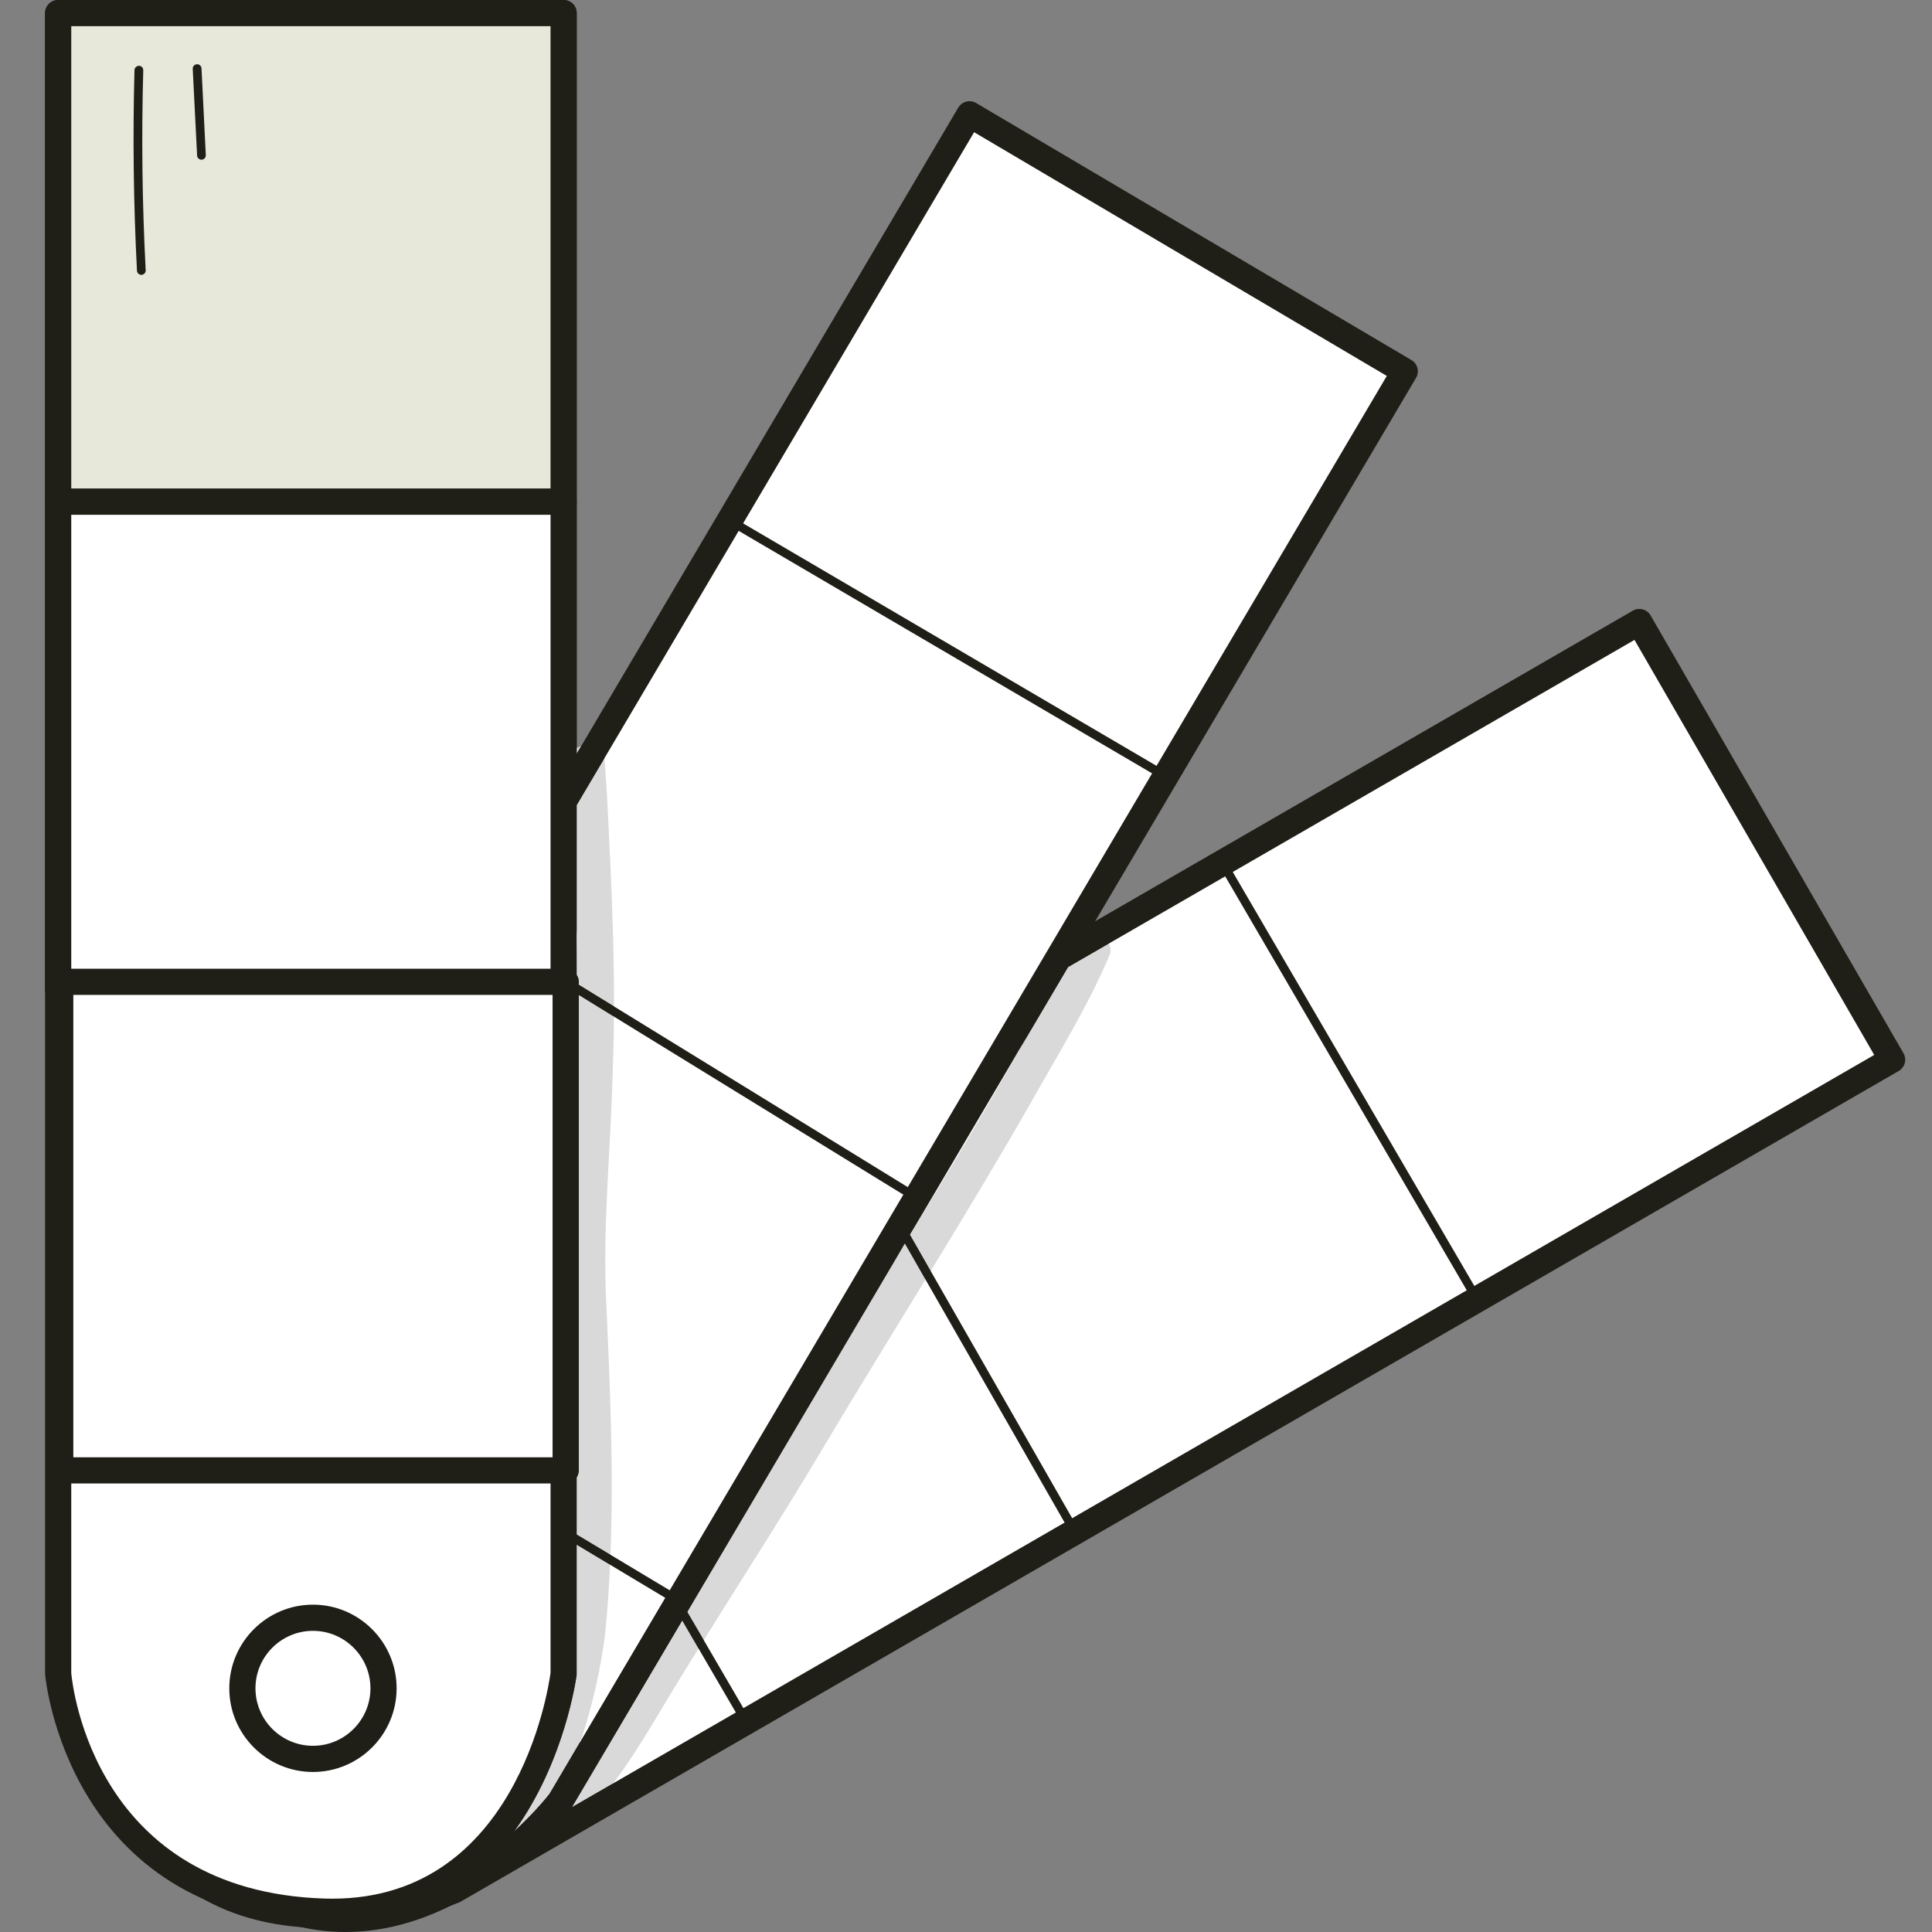
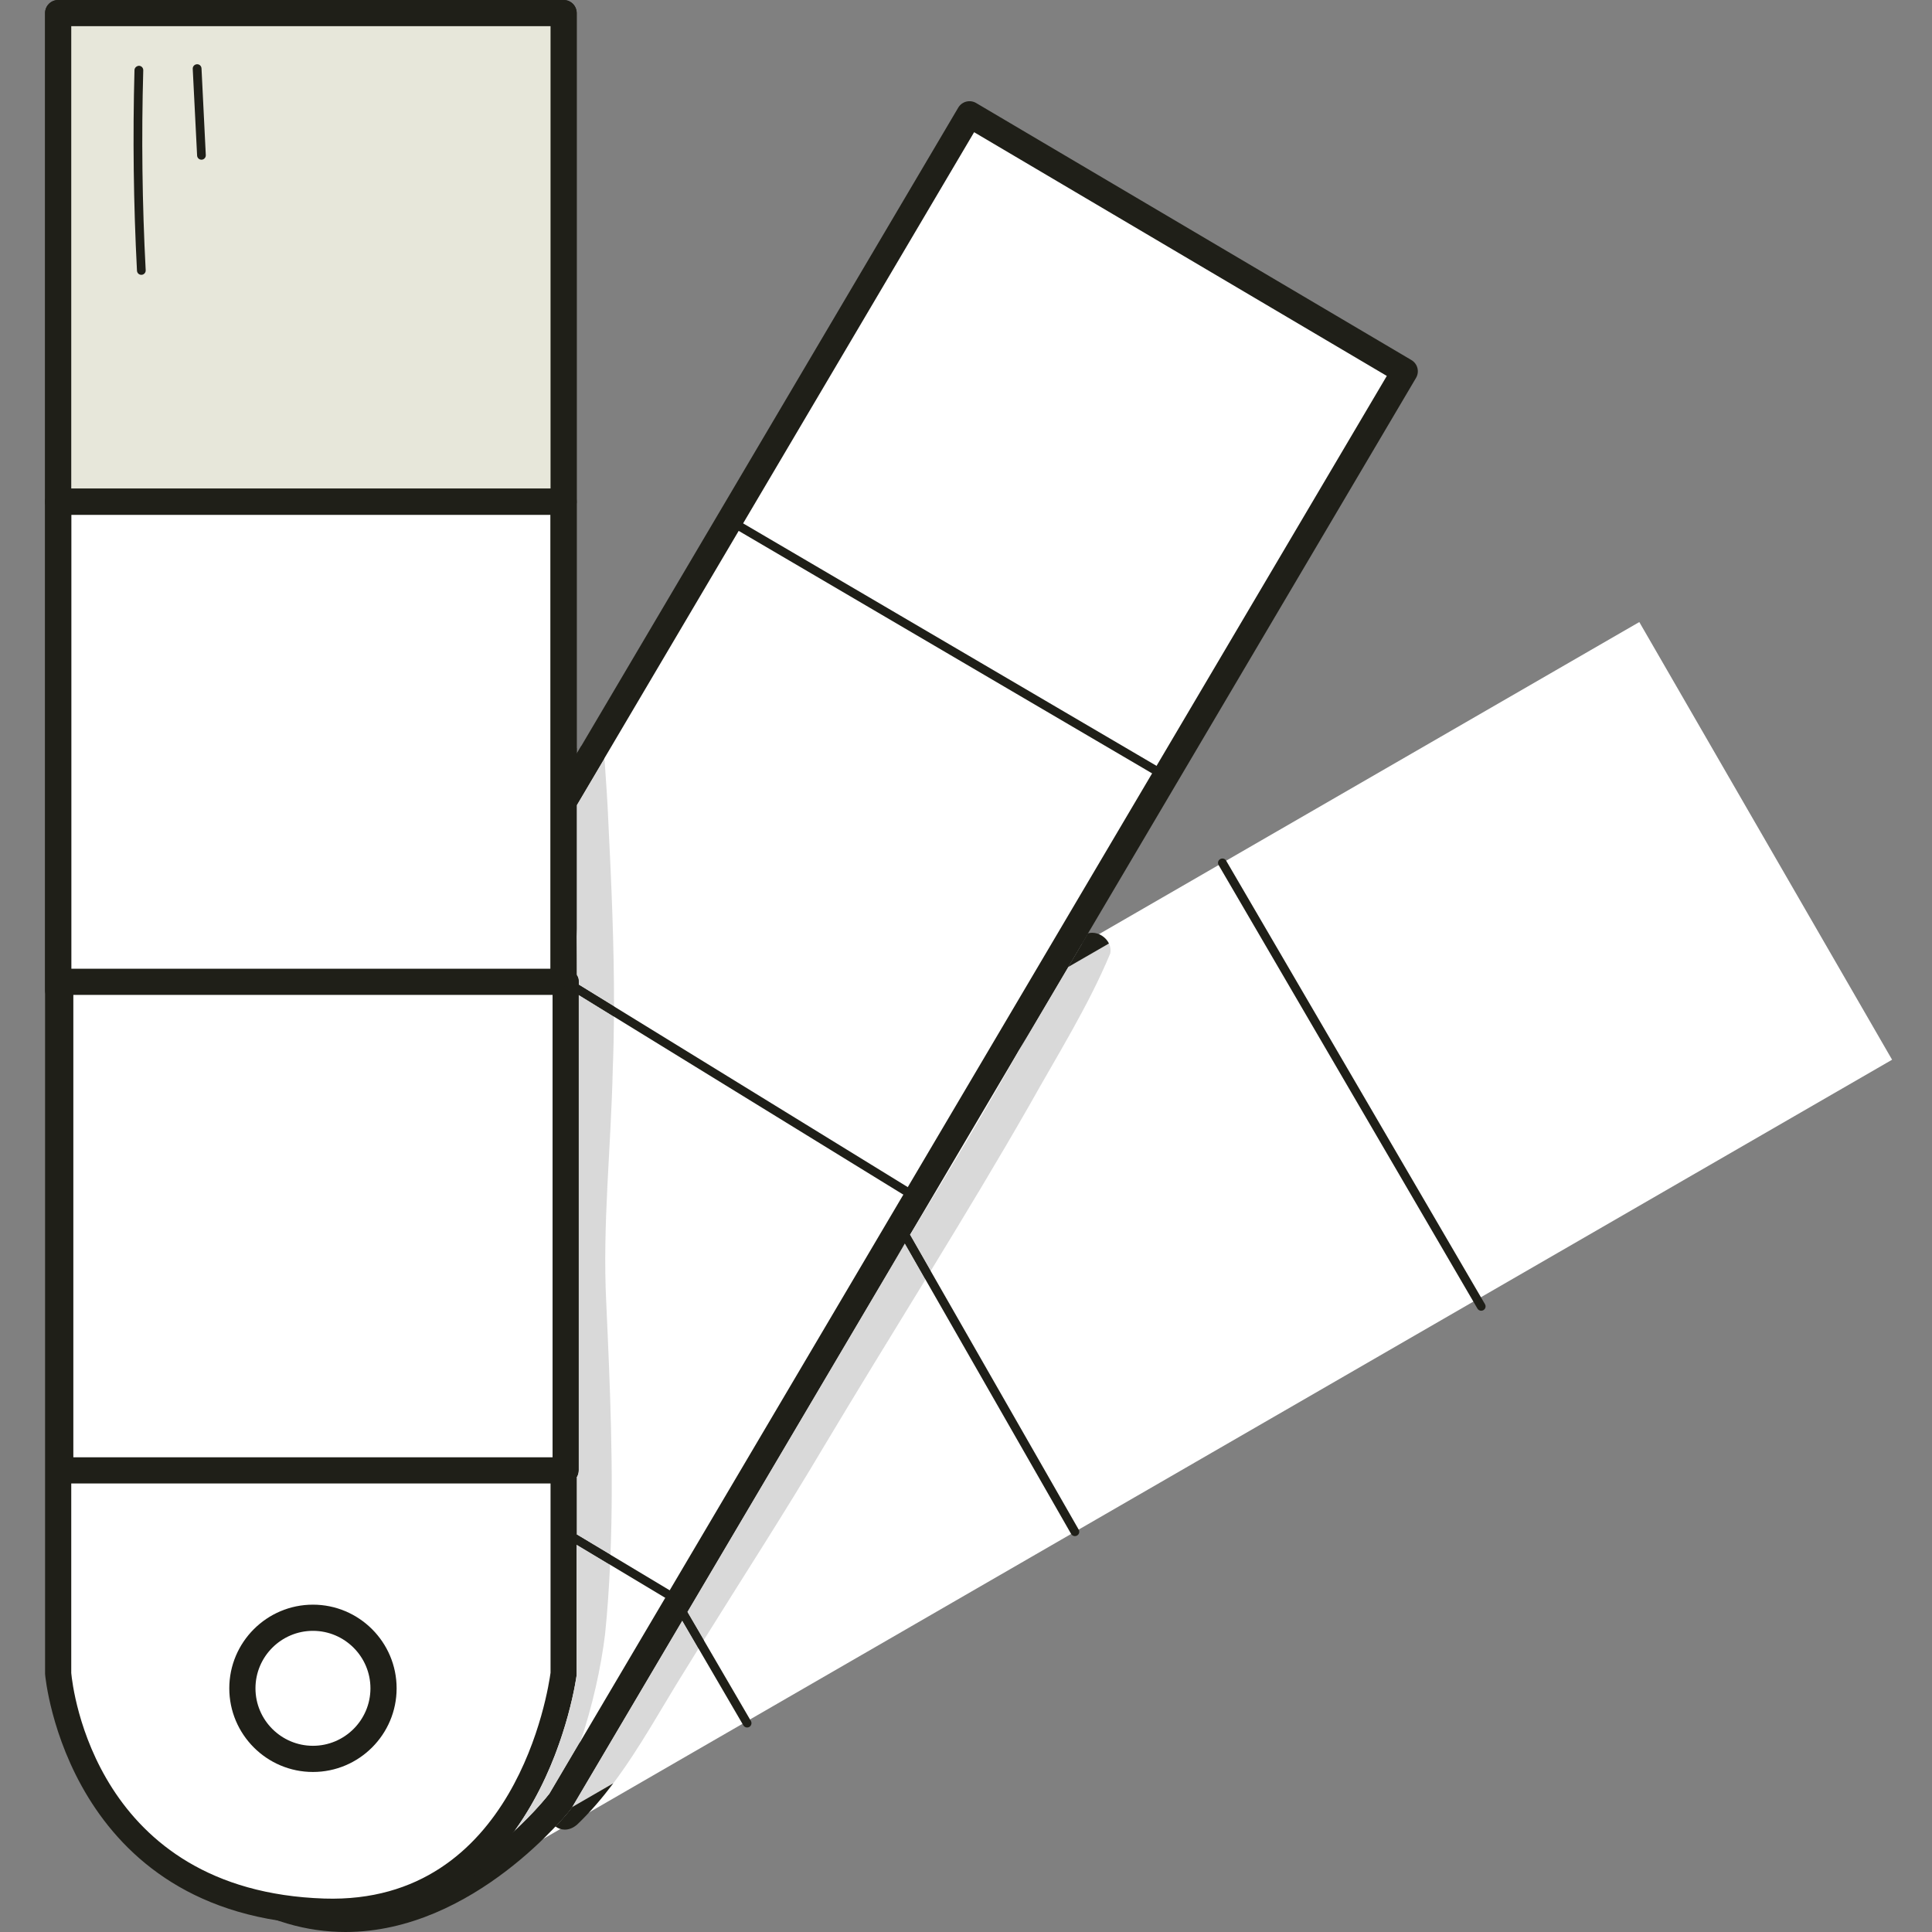
<svg xmlns="http://www.w3.org/2000/svg" width="100" height="100" viewBox="0 0 100 100" fill="none">
  <rect x="0" y="0" width="100" height="100" fill="#808080" stroke="none" />
  <g clip-path="url(#clip0_10162_1089)">
    <path d="M10.427 75.186L84.85 32.197L97.934 54.851L23.514 97.84C23.514 97.84 11.76 102.83 6.637 93.26C0.592 81.961 10.427 75.186 10.427 75.186Z" fill="white" />
-     <path d="M10.79 75.758C10.183 76.186 1.634 82.474 7.234 92.94C11.919 101.693 22.384 97.575 23.21 97.232L97.009 54.603L84.601 33.122L10.79 75.758ZM16.769 99.792C13.042 99.792 8.694 98.536 6.039 93.58C-0.219 81.882 9.94 74.7 10.042 74.629L10.087 74.6L84.511 31.61C84.667 31.52 84.853 31.496 85.024 31.542C85.198 31.589 85.345 31.702 85.436 31.858L98.523 54.512C98.709 54.836 98.598 55.25 98.273 55.437L23.85 98.427L23.778 98.464C23.715 98.49 20.565 99.792 16.769 99.792Z" fill="#1F1F18" />
    <path d="M6.477 79.922L50.18 5.916L72.709 19.219L29.006 93.225C29.006 93.225 21.219 103.345 12.057 97.526C1.24 90.655 6.477 79.922 6.477 79.922Z" fill="white" />
    <path d="M7.075 80.241C6.76 80.91 2.399 90.589 12.421 96.954C20.799 102.276 27.892 93.547 28.445 92.844L71.781 19.458L50.42 6.843L7.075 80.241ZM17.88 100C15.94 100 13.853 99.468 11.694 98.098C0.496 90.984 5.814 79.738 5.868 79.625L5.895 79.578L49.598 5.572C49.691 5.417 49.838 5.305 50.012 5.26C50.186 5.215 50.369 5.241 50.526 5.333L73.054 18.636C73.376 18.826 73.484 19.242 73.291 19.564L29.589 93.57L29.541 93.638C29.478 93.72 24.55 100 17.88 100Z" fill="#1F1F18" />
    <path d="M3.012 86.624V0.677H29.174V86.624C29.174 86.624 27.616 99.297 16.766 98.945C3.958 98.53 3.012 86.624 3.012 86.624Z" fill="white" />
    <path d="M3.688 86.595C3.757 87.334 4.925 97.883 16.79 98.269C26.685 98.579 28.378 87.467 28.496 86.581V1.355H3.688V86.595ZM17.207 99.63C17.057 99.63 16.901 99.628 16.745 99.622C3.484 99.192 2.345 86.803 2.336 86.678L2.333 86.624V0.677C2.333 0.303 2.637 0 3.012 0H29.174C29.547 0 29.85 0.303 29.85 0.677V86.624C29.85 86.652 29.85 86.68 29.847 86.707C29.829 86.838 28.129 99.63 17.207 99.63Z" fill="#1F1F18" />
    <path d="M12.546 87.387C12.546 85.37 14.18 83.735 16.198 83.735C18.216 83.735 19.85 85.37 19.85 87.387C19.85 89.404 18.216 91.04 16.198 91.04C14.18 91.04 12.546 89.404 12.546 87.387Z" fill="white" />
    <path d="M16.198 84.412C14.559 84.412 13.223 85.747 13.223 87.387C13.223 89.028 14.559 90.362 16.198 90.362C17.838 90.362 19.174 89.028 19.174 87.387C19.174 85.747 17.838 84.412 16.198 84.412ZM16.198 91.717C13.811 91.717 11.868 89.775 11.868 87.387C11.868 85 13.811 83.057 16.198 83.057C18.586 83.057 20.529 85 20.529 87.387C20.529 89.775 18.586 91.717 16.198 91.717Z" fill="#1F1F18" />
    <path d="M29.174 0.677H3.012V25.967H29.174V0.677Z" fill="#E7E7DA" />
    <path d="M3.688 25.29H28.496V1.355H3.688V25.29ZM29.174 26.644H3.012C2.637 26.644 2.333 26.341 2.333 25.967V0.677C2.333 0.303 2.637 0 3.012 0H29.174C29.547 0 29.85 0.303 29.85 0.677V25.967C29.85 26.341 29.547 26.644 29.174 26.644Z" fill="#1F1F18" />
-     <path d="M29.174 25.967H3.012V51.256H29.174V25.967Z" fill="white" />
    <path d="M3.688 50.579H28.496V26.645H3.688V50.579ZM29.174 51.934H3.012C2.637 51.934 2.333 51.63 2.333 51.257V25.967C2.333 25.593 2.637 25.29 3.012 25.29H29.174C29.547 25.29 29.85 25.593 29.85 25.967V51.257C29.85 51.63 29.547 51.934 29.174 51.934Z" fill="#1F1F18" />
    <path d="M29.279 50.818H3.117V76.107H29.279V50.818Z" fill="white" />
    <path d="M3.796 75.43H28.601V51.495H3.796V75.43ZM29.279 76.784H3.117C2.742 76.784 2.438 76.481 2.438 76.107V50.818C2.438 50.444 2.742 50.141 3.117 50.141H29.279C29.652 50.141 29.958 50.444 29.958 50.818V76.107C29.958 76.481 29.652 76.784 29.279 76.784Z" fill="#1F1F18" />
    <path d="M60.063 40.246C60.024 40.246 59.985 40.236 59.949 40.215L37.652 27.136C37.544 27.073 37.508 26.935 37.571 26.827C37.634 26.72 37.772 26.683 37.88 26.747L60.177 39.825C60.285 39.889 60.321 40.027 60.258 40.135C60.216 40.206 60.141 40.246 60.063 40.246Z" fill="#1F1F18" />
    <path d="M47.61 62.321C47.571 62.321 47.529 62.31 47.493 62.288L29.162 51.01C29.054 50.945 29.021 50.805 29.087 50.699C29.153 50.593 29.291 50.561 29.396 50.625L47.73 61.903C47.835 61.968 47.868 62.108 47.802 62.214C47.76 62.283 47.685 62.321 47.61 62.321Z" fill="#1F1F18" />
    <path d="M35.123 83.08C35.084 83.08 35.045 83.069 35.006 83.047L29.057 79.478C28.949 79.413 28.916 79.275 28.979 79.167C29.045 79.06 29.183 79.026 29.288 79.09L35.24 82.66C35.346 82.724 35.382 82.863 35.319 82.97C35.273 83.041 35.201 83.08 35.123 83.08Z" fill="#1F1F18" />
    <path d="M76.667 67.844C76.589 67.844 76.514 67.804 76.472 67.732L63.075 44.775C63.012 44.668 63.048 44.529 63.157 44.467C63.265 44.403 63.403 44.44 63.466 44.548L76.862 67.504C76.925 67.612 76.889 67.75 76.781 67.813C76.745 67.834 76.706 67.844 76.667 67.844Z" fill="#1F1F18" />
    <path d="M55.637 79.509C55.559 79.509 55.483 79.469 55.441 79.396L46.384 63.575C46.324 63.466 46.36 63.328 46.468 63.266C46.577 63.204 46.715 63.242 46.778 63.35L55.832 79.171C55.895 79.28 55.859 79.418 55.748 79.48C55.715 79.5 55.676 79.509 55.637 79.509Z" fill="#1F1F18" />
    <path d="M38.67 89.415C38.592 89.415 38.517 89.375 38.475 89.303L34.922 83.21C34.859 83.102 34.895 82.964 35.003 82.901C35.111 82.838 35.249 82.874 35.312 82.982L38.865 89.076C38.928 89.183 38.892 89.322 38.784 89.385C38.748 89.405 38.709 89.415 38.67 89.415Z" fill="#1F1F18" />
    <path d="M7.315 14.225C7.195 14.225 7.096 14.132 7.09 14.011C6.91 10.565 6.868 7.07 6.961 3.624C6.967 3.499 7.075 3.411 7.195 3.404C7.318 3.408 7.418 3.512 7.415 3.636C7.318 7.071 7.36 10.554 7.541 13.988C7.547 14.113 7.451 14.219 7.327 14.225L7.315 14.225Z" fill="#1F1F18" />
    <path d="M10.427 8.266C10.307 8.266 10.208 8.172 10.202 8.051L9.976 3.563C9.97 3.438 10.066 3.332 10.193 3.326C10.319 3.316 10.424 3.417 10.43 3.541L10.652 8.029C10.658 8.153 10.562 8.26 10.439 8.266L10.427 8.266Z" fill="#1F1F18" />
    <path d="M29.607 93.537L35.313 83.878L36.157 85.325C35.94 85.674 35.724 86.023 35.508 86.373C34.271 88.342 33.148 90.435 31.745 92.302L29.607 93.537Z" fill="#D9D9D9" />
    <path d="M29.235 94.701C29.057 94.701 28.889 94.641 28.751 94.54C29.25 94.01 29.529 93.657 29.541 93.638L29.589 93.57L29.607 93.537L31.745 92.302C31.177 93.058 30.565 93.777 29.877 94.436C29.661 94.623 29.439 94.701 29.235 94.701Z" fill="#1F1F18" />
    <path d="M26.628 94.774C29.259 91.14 29.835 86.783 29.847 86.707C29.85 86.68 29.85 86.652 29.85 86.624V79.954L31.577 80.989C31.523 82.18 31.442 83.37 31.322 84.557C31.105 86.345 30.661 88.311 30.054 90.115L28.445 92.844C28.294 93.037 27.652 93.831 26.628 94.774Z" fill="#D9D9D9" />
    <path d="M27.12 95.076C26.913 95.076 26.706 95.011 26.544 94.889C26.57 94.851 26.601 94.812 26.628 94.774C27.652 93.831 28.294 93.037 28.444 92.844L30.054 90.115C29.733 91.072 29.369 91.984 28.967 92.798C30.21 91.426 31.634 89.173 33.096 86.716C33.76 85.642 34.423 84.569 35.09 83.496L35.312 83.878L29.607 93.537L29.588 93.57L29.54 93.638C29.528 93.657 29.249 94.01 28.751 94.54C28.546 94.391 28.402 94.153 28.369 93.895C28.21 94.16 28.045 94.413 27.877 94.642C27.718 94.938 27.42 95.076 27.12 95.076Z" fill="#1F1F18" />
-     <path d="M26.544 94.889C26.397 94.78 26.286 94.624 26.238 94.427C26.069 93.781 26.688 93.307 26.913 92.749C27.853 91.102 28.34 89.271 28.985 86.978C29.556 84.723 29.649 82.59 29.715 79.872L29.85 79.954V86.624C29.85 86.652 29.85 86.68 29.847 86.707C29.835 86.783 29.259 91.14 26.628 94.774C26.601 94.812 26.571 94.851 26.544 94.889Z" fill="#1F1F18" />
    <path d="M36.426 84.891L35.574 83.433L46.838 64.362L47.904 66.227C46.129 69.132 44.34 72.03 42.595 74.954C40.607 78.308 38.487 81.582 36.426 84.891Z" fill="#D9D9D9" />
    <path d="M35.574 83.433L35.36 83.062C38.309 78.312 41.279 73.575 44.129 68.763C45.03 67.294 45.931 65.826 46.832 64.356L46.838 64.362L35.574 83.433Z" fill="#1F1F18" />
    <path d="M31.598 80.476L29.85 79.427V76.471C29.919 76.366 29.958 76.241 29.958 76.107V51.499L31.778 52.62C31.772 53.511 31.754 54.402 31.718 55.294C31.631 59.335 31.177 63.371 31.379 67.416C31.577 71.76 31.769 76.126 31.598 80.476Z" fill="#D9D9D9" />
    <path d="M29.85 79.427L29.73 79.354C29.76 78.427 29.772 77.501 29.769 76.575C29.799 76.543 29.826 76.508 29.85 76.471V79.427Z" fill="#1F1F18" />
-     <path d="M29.769 76.575C29.757 72.451 29.463 68.333 29.436 64.21C29.643 59.957 29.853 55.702 29.871 51.447L29.958 51.499V76.107C29.958 76.241 29.919 76.366 29.85 76.471C29.826 76.508 29.799 76.543 29.769 76.575Z" fill="#1F1F18" />
    <path d="M48.171 65.787L47.102 63.916C49.03 60.763 50.934 57.593 52.739 54.368L55.285 50.056L57.399 48.835C57.474 48.993 57.505 49.172 57.465 49.354C56.33 52.076 54.727 54.62 53.285 57.201C51.631 60.093 49.907 62.944 48.171 65.787Z" fill="#D9D9D9" />
    <path d="M55.286 50.056L56.316 48.309C56.388 48.289 56.463 48.28 56.535 48.28C56.895 48.28 57.244 48.514 57.4 48.835L55.286 50.056Z" fill="#1F1F18" />
    <path d="M52.739 54.368C53.604 52.824 54.441 51.266 55.249 49.691C55.538 49.196 55.67 48.497 56.288 48.318C56.297 48.315 56.306 48.312 56.315 48.309L55.285 50.056L52.739 54.368Z" fill="#1F1F18" />
-     <path d="M29.85 39.011V38.719C29.916 38.679 29.994 38.647 30.081 38.622L29.85 39.011Z" fill="#D9D9D9" />
    <path d="M31.781 52.091L29.958 50.969V50.818C29.958 50.699 29.925 50.587 29.871 50.489C29.871 49.818 29.862 49.147 29.85 48.475V41.675L31.273 39.268C31.294 39.35 31.306 39.436 31.306 39.523C31.373 40.523 31.448 41.522 31.487 42.523C31.646 45.71 31.787 48.9 31.781 52.091Z" fill="#D9D9D9" />
    <path d="M29.85 41.675V39.011L30.081 38.622C30.162 38.599 30.256 38.584 30.361 38.577H30.379C30.79 38.577 31.162 38.881 31.273 39.268L29.85 41.675Z" fill="#1F1F18" />
    <path d="M29.85 48.475C29.82 46.846 29.754 45.216 29.643 43.587C29.598 42.558 29.556 41.529 29.481 40.502C29.409 39.846 29.309 39.043 29.85 38.719V48.475Z" fill="#1F1F18" />
    <path d="M29.958 50.969L29.871 50.917V50.489C29.925 50.587 29.958 50.699 29.958 50.818V50.969Z" fill="#1F1F18" />
    <path d="M31.778 52.62L29.958 51.499L29.871 51.447V50.917L29.958 50.969L31.781 52.091C31.781 52.267 31.778 52.444 31.778 52.62Z" fill="#1F1F18" />
    <path d="M31.577 80.989L29.85 79.954L29.715 79.872C29.718 79.751 29.721 79.627 29.724 79.503C29.727 79.453 29.727 79.404 29.73 79.354L29.85 79.427L31.598 80.476C31.592 80.647 31.586 80.818 31.577 80.989Z" fill="#1F1F18" />
    <path d="M47.904 66.227L46.838 64.362L46.832 64.356C46.922 64.209 47.012 64.063 47.102 63.916L48.171 65.787C48.084 65.934 47.994 66.081 47.904 66.227Z" fill="#1F1F18" />
    <path d="M36.156 85.325L35.313 83.878L35.09 83.496C35.18 83.351 35.27 83.207 35.361 83.062L35.574 83.433L36.427 84.891C36.337 85.035 36.246 85.18 36.156 85.325Z" fill="#1F1F18" />
  </g>
  <defs>
    <clipPath id="clip0_10162_1089">
      <rect width="100" height="100" fill="white" />
    </clipPath>
  </defs>
</svg>